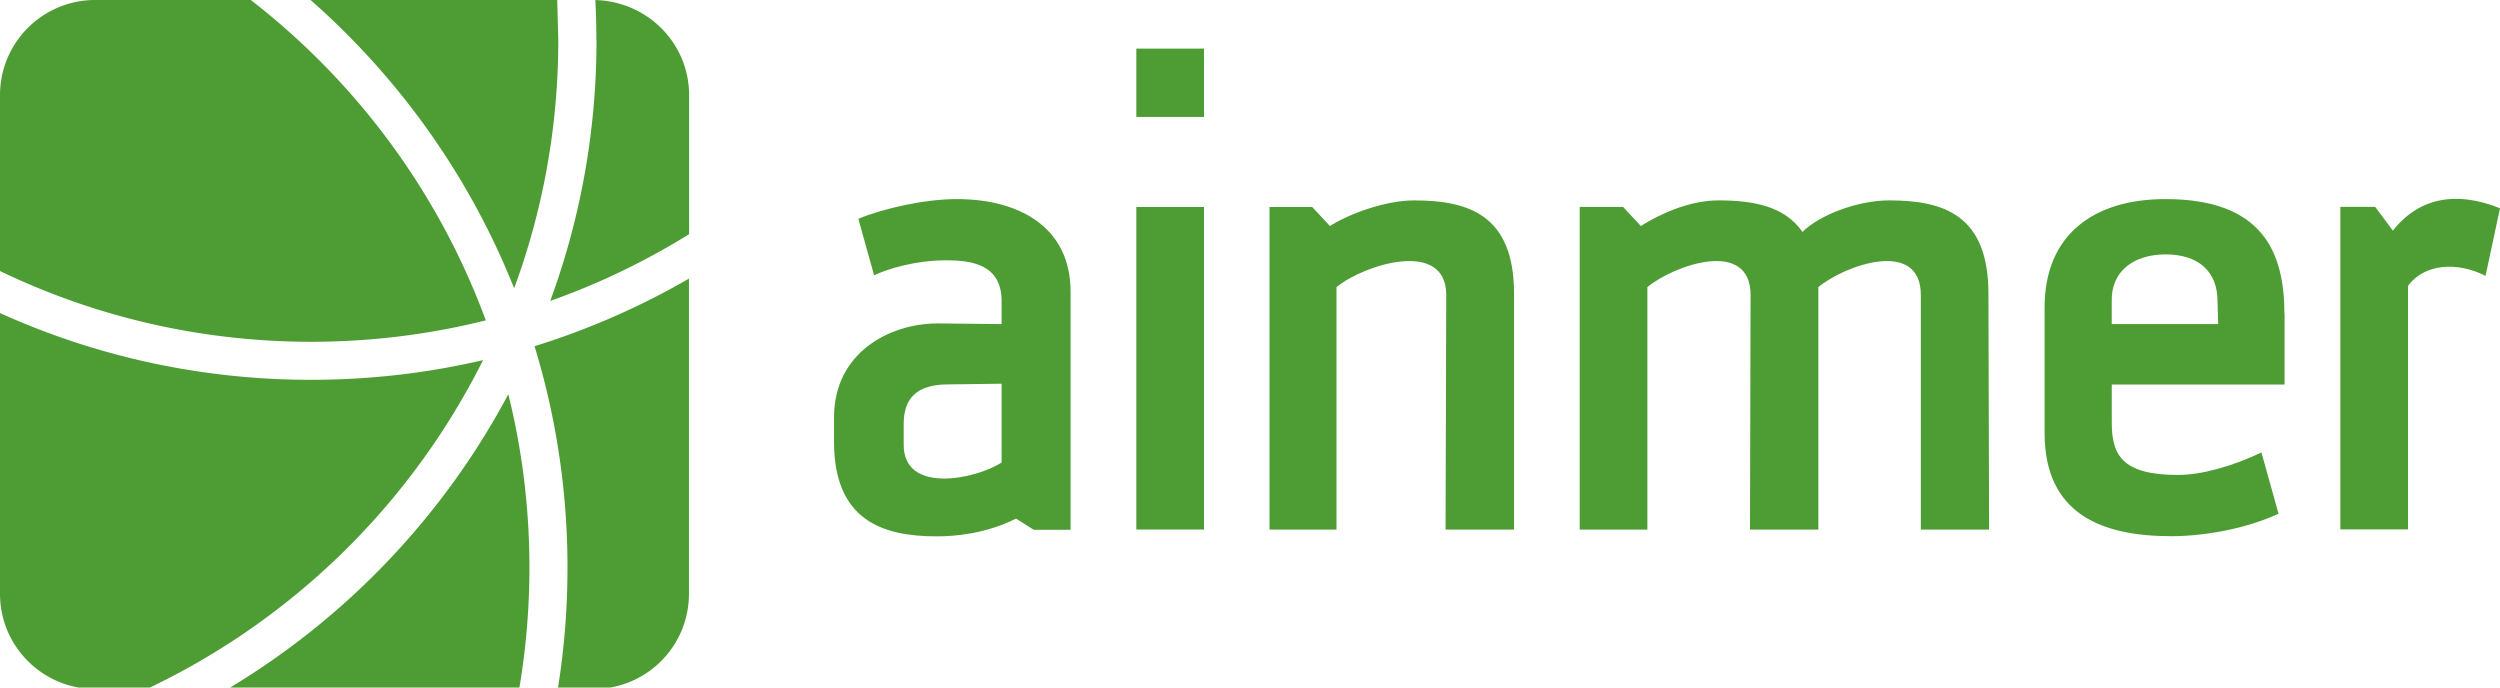
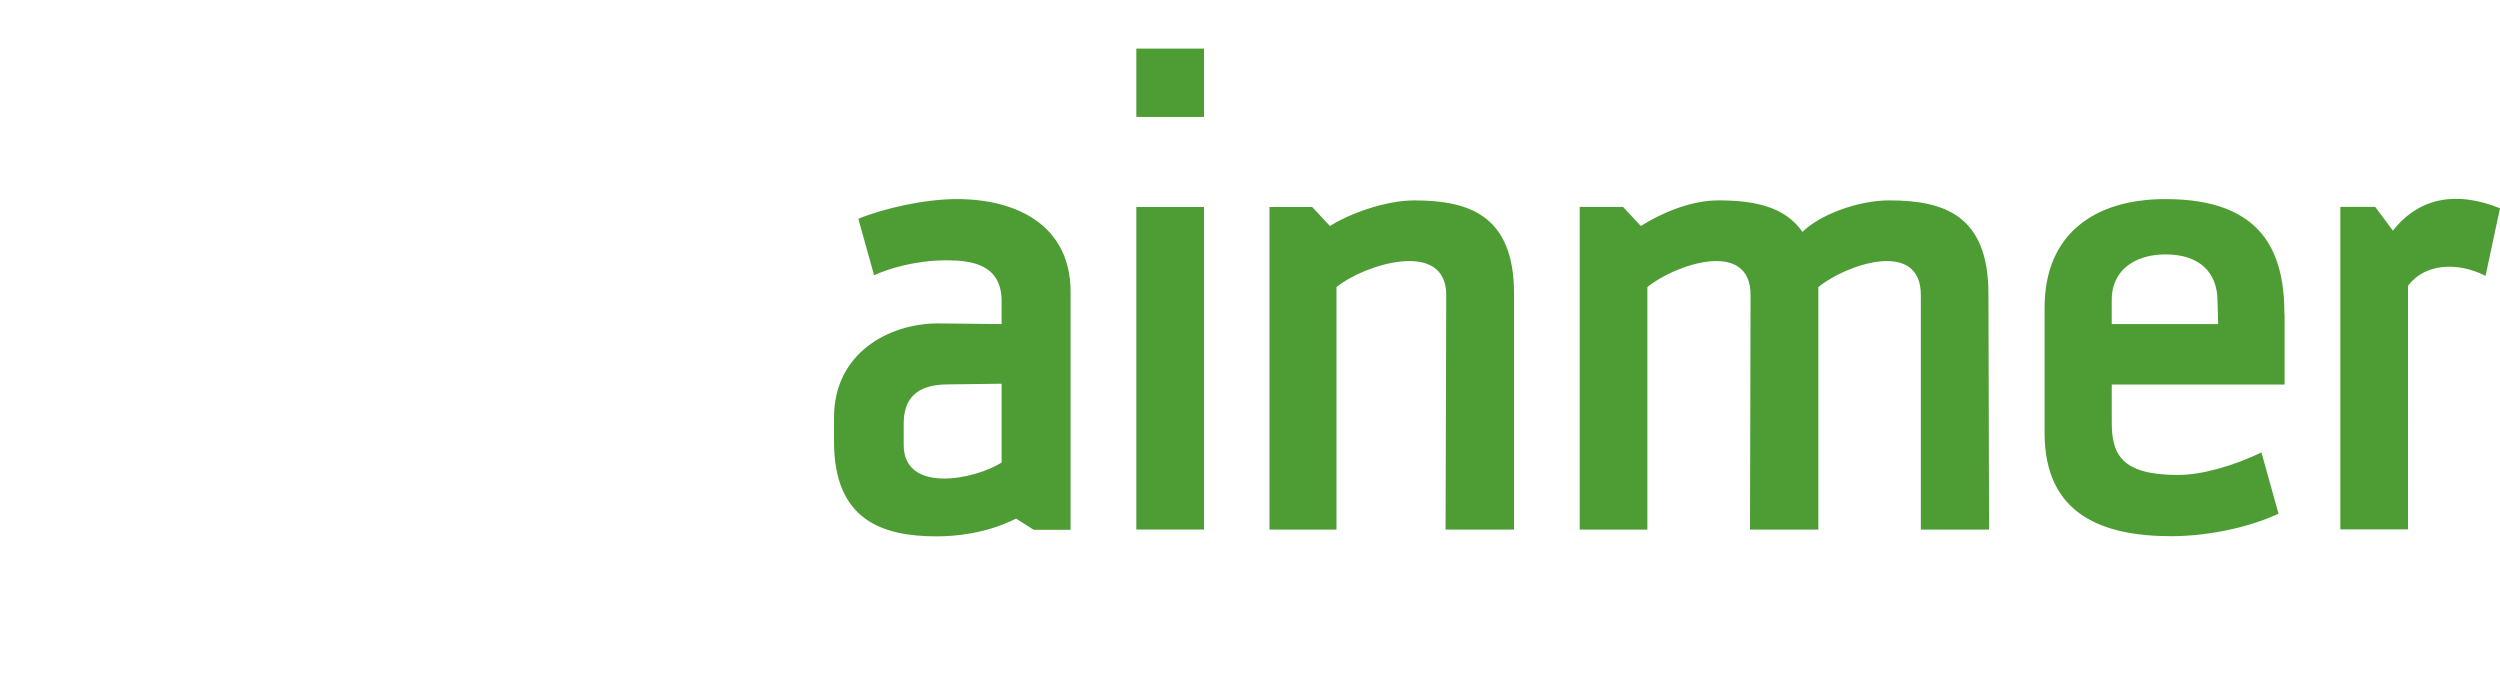
<svg xmlns="http://www.w3.org/2000/svg" width="200" height="55" fill="#4d9d34">
-   <path d="M44.577 0l.087 3.195c0 6.983-1.248 13.677-3.532 19.867C37.575 14.13 31.948 6.243 24.844 0h19.733zm10.54 22.288v25.217a7.61 7.61 0 0 1-7.613 7.613h-2.88a60.96 60.96 0 0 0 .775-9.712c0-6.16-.922-12.107-2.636-17.71a60.3 60.3 0 0 0 12.355-5.409zM47.71 3.195a61.43 61.43 0 0 0-.082-3.193c4.212.127 7.5 3.487 7.5 7.61v11.122c-3.474 2.157-7.194 3.956-11.11 5.34 2.397-6.507 3.703-13.54 3.703-20.88zM0 21.683V7.613C0 3.407 3.407 0 7.613 0h12.45c8.458 6.548 15.036 15.405 18.8 25.628-4.475 1.118-9.155 1.715-13.976 1.715C15.963 27.342 7.525 25.3 0 21.683zm11.75 33.435H7.613C3.407 55.118 0 51.7 0 47.505v-22.46c7.586 3.43 16.01 5.34 24.876 5.34 4.735 0 9.344-.543 13.768-1.575a57.63 57.63 0 0 1-26.893 26.307zm29.784 0H18.218c9.464-5.655 17.255-13.82 22.448-23.58a57.56 57.56 0 0 1 1.688 13.867c0 3.3-.282 6.555-.82 9.712z" />
  <path d="M200 16.663c-3.364-1.366-6.413-.947-8.57 1.787l-1.417-1.9h-2.786v25.8h5.415V22.867c1.314-1.787 3.94-1.945 6.202-.8L200 16.663zM159.127 42.37l-.052-18.873c0-6.3-3.573-7.466-7.938-7.466-2.574 0-5.623 1.2-6.938 2.523-1.42-2.05-3.892-2.523-6.73-2.523-2.26 0-4.626 1.05-6.202 2.05l-1.42-1.524h-3.47V42.37h5.413v-19.4c2.157-1.788 8.255-3.9 8.255.63L140 42.37h5.467v-19.4c2.157-1.788 8.2-3.9 8.2.63v18.77h5.468zm-38.003 0V23.498c0-6.3-3.625-7.466-8-7.466-2.26 0-5.152 1.05-6.73 2.05l-1.418-1.524h-3.417V42.37h5.36v-19.4c2.155-1.788 8.78-3.9 8.78.63l-.054 18.77h5.467zm61.63-17.243c0-4.943-1.732-9.2-9.513-9.2-5.732 0-9.673 2.838-9.673 8.674v10.04c0 6.52 4.625 8.255 10.144 8.255 2.418 0 5.835-.526 8.57-1.8l-1.366-4.9c-2.315 1.104-4.784 1.8-6.675 1.8-4.523 0-5.3-1.634-5.3-4.208V30.76h13.826v-5.625zm-5.3.8h-8.516v-1.842c-.053-2.367 1.734-3.733 4.313-3.733 2.68 0 4.15 1.42 4.15 3.733l.052 1.842zM90.906 16.56h5.415v25.8h-5.415zm0-12.672h5.415v5.468h-5.415zm-5.26 38.482V23.34c0-5.206-4.154-7.413-9.093-7.413-2.576 0-5.836.735-7.885 1.575l1.26 4.523c1.105-.528 3.312-1.2 5.783-1.2 1.998 0 4.417.316 4.417 3.26v1.842l-5.1-.054c-3.9 0-8.306 2.366-8.306 7.52v1.944c0 6.256 3.838 7.572 8.2 7.572 1.524 0 3.944-.214 6.362-1.42l1.418.895h2.944zm-5.518-5.364c-2.156 1.367-7.886 2.525-7.832-1.472v-1.63c0-2.048 1.05-3.153 3.574-3.153l4.258-.053v6.308z" fill-rule="evenodd" />
</svg>